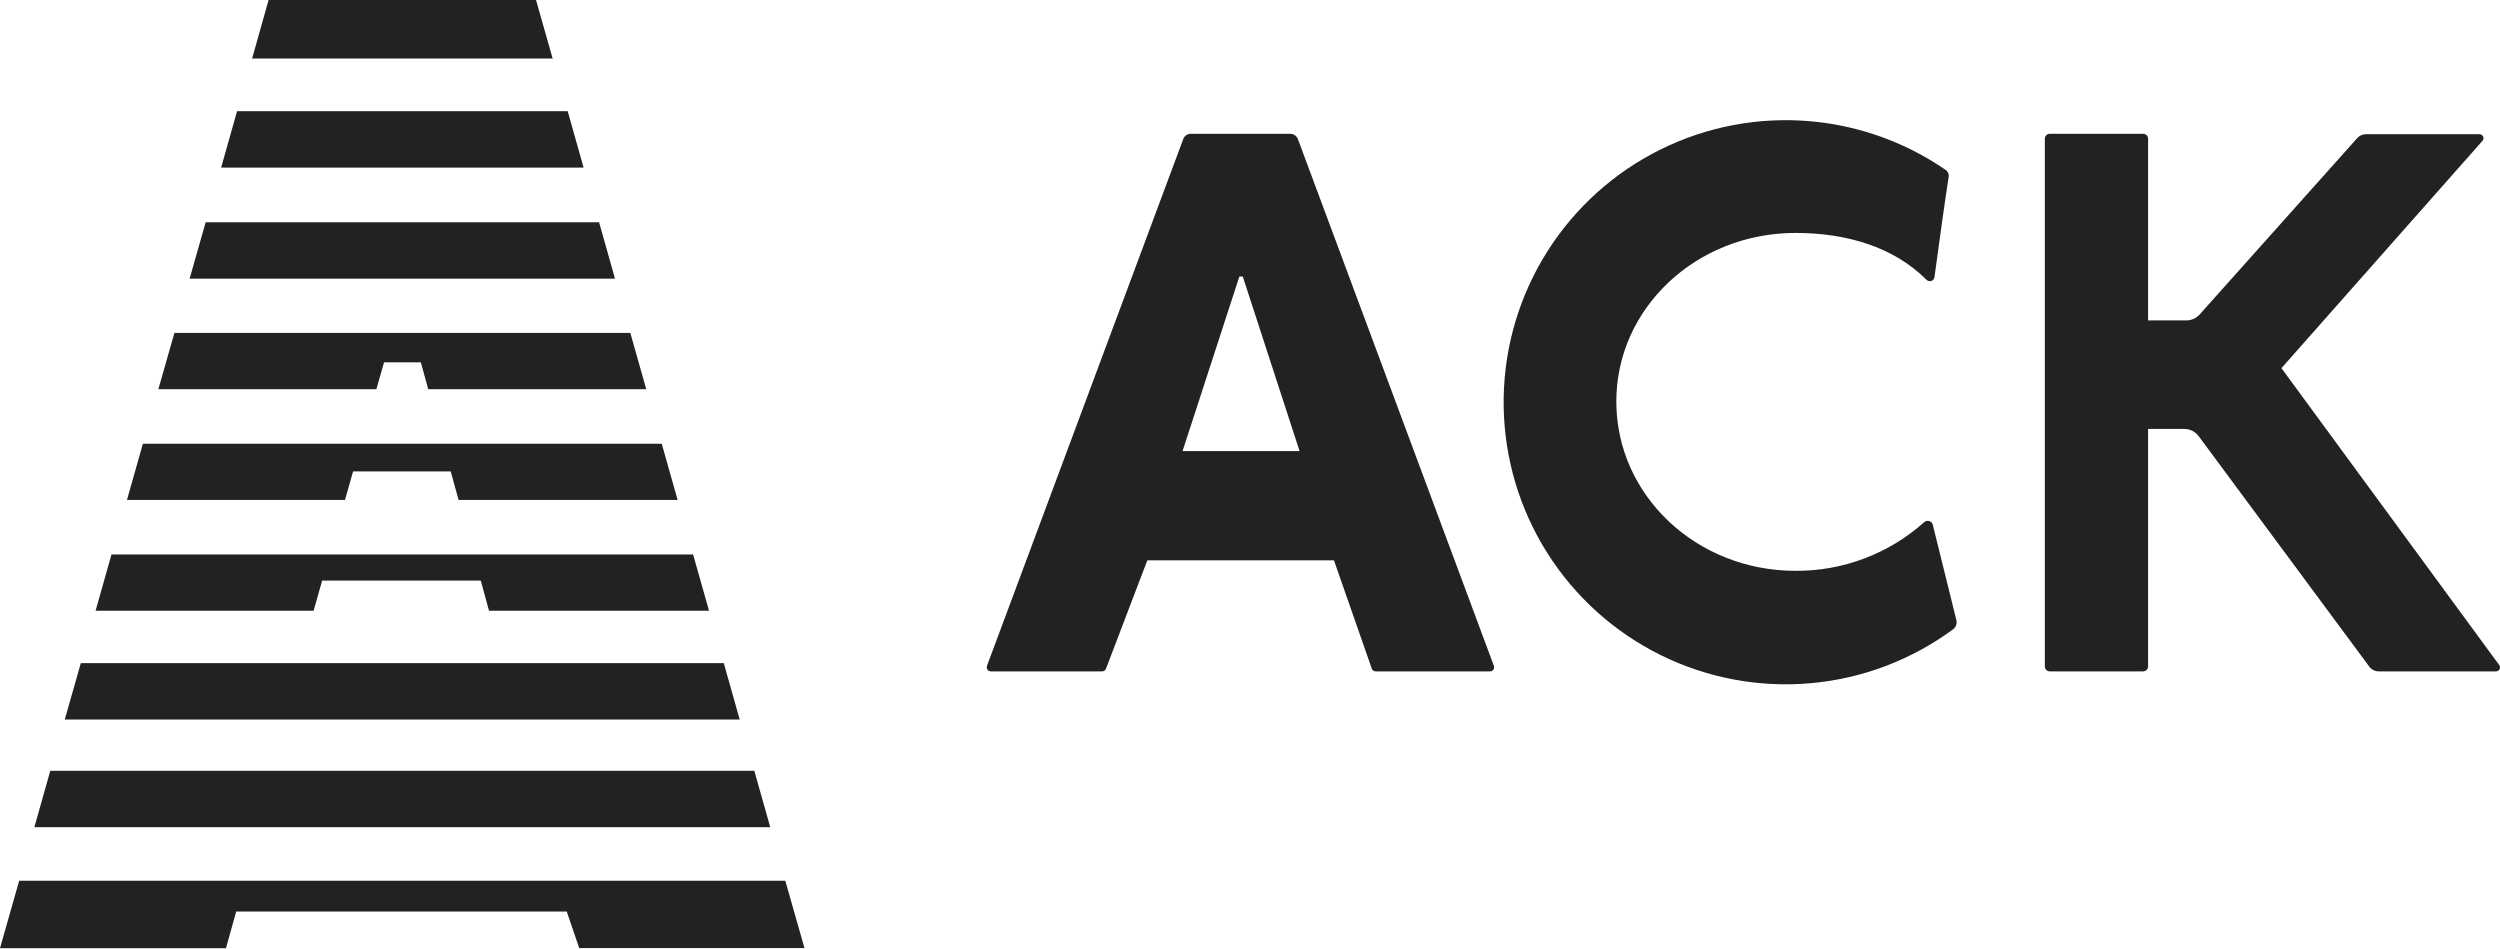
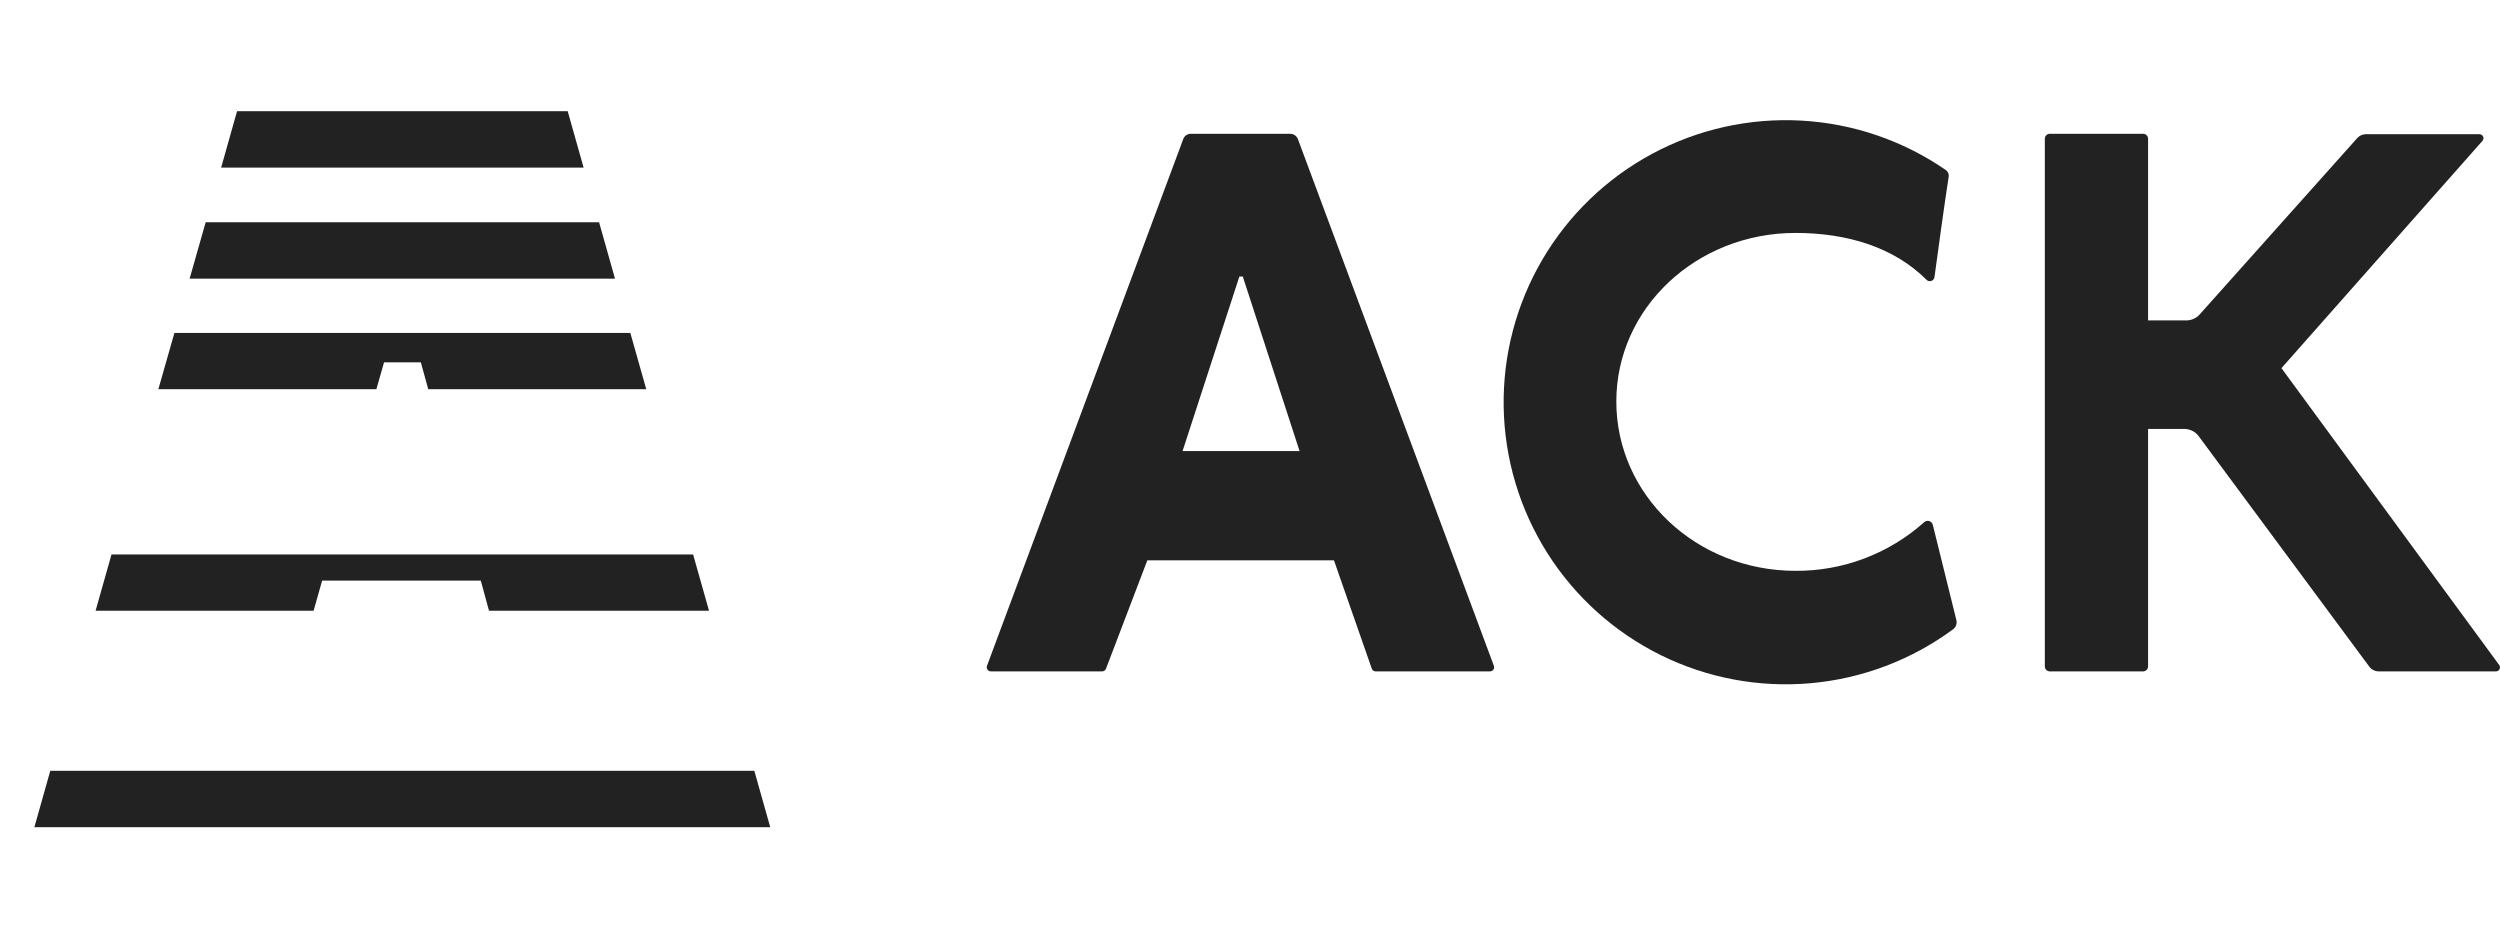
<svg xmlns="http://www.w3.org/2000/svg" width="324" height="123" viewBox="0 0 324 123" fill="none">
-   <path d="M2.485 114.143L0 122.887H29.286L30.611 118.138H73.445H73.463L73.519 118.34L75.065 122.868H104.259L101.774 114.143H2.485Z" fill="#222222" />
  <path d="M77.642 28.807H26.654L24.574 36.115H79.704L77.642 28.807Z" fill="#222222" />
  <path d="M97.761 99.897H6.516L4.454 107.204H99.823L97.761 99.897Z" fill="#222222" />
-   <path d="M45.761 61.093H58.406L59.437 64.793H87.821L85.76 57.504H18.518L16.456 64.793H44.711L45.761 61.093Z" fill="#222222" />
  <path d="M49.773 46.957H54.541L55.498 50.436H83.753L81.691 43.147H22.604L20.524 50.436H48.779L49.773 46.957Z" fill="#222222" />
  <path d="M41.748 75.249H62.309L63.376 79.151H91.889L89.828 71.862H14.45L12.388 79.151H40.643L41.748 75.249Z" fill="#222222" />
  <path d="M73.574 14.413H30.722L28.66 21.721H75.636L73.574 14.413Z" fill="#222222" />
-   <path d="M69.469 0H34.808L32.673 7.584H71.623L69.469 0Z" fill="#222222" />
-   <path d="M93.804 85.943H10.474L8.394 93.251H95.865L93.804 85.943Z" fill="#222222" />
  <path d="M193.608 86.293L168.206 18.021C168.128 17.82 167.991 17.648 167.814 17.527C167.637 17.405 167.427 17.34 167.212 17.34H154.327C154.114 17.338 153.905 17.403 153.731 17.525C153.556 17.647 153.423 17.82 153.351 18.021L127.912 86.293C127.883 86.374 127.873 86.46 127.884 86.545C127.895 86.63 127.925 86.711 127.974 86.781C128.023 86.852 128.088 86.909 128.164 86.949C128.239 86.989 128.323 87.011 128.409 87.011H142.84C142.949 87.01 143.055 86.976 143.144 86.914C143.232 86.852 143.3 86.763 143.337 86.662L148.694 72.617H172.881L177.778 86.643C177.813 86.749 177.879 86.841 177.967 86.906C178.056 86.972 178.164 87.009 178.275 87.011H193.111C193.196 87.011 193.28 86.989 193.356 86.949C193.431 86.909 193.497 86.852 193.545 86.781C193.595 86.711 193.626 86.63 193.635 86.545C193.646 86.46 193.637 86.374 193.608 86.293ZM153.259 58.462L160.622 35.839H161.064L168.426 58.462H153.259Z" fill="#222222" />
  <path d="M250.487 67.997C250.455 67.884 250.395 67.781 250.312 67.698C250.229 67.615 250.126 67.555 250.014 67.524C249.901 67.492 249.782 67.49 249.667 67.519C249.553 67.546 249.448 67.603 249.364 67.684C244.782 71.774 238.846 74.018 232.705 73.979C219.82 73.979 209.475 64.168 209.475 52.038C209.475 39.907 219.875 30.188 232.705 30.188C239.369 30.188 245.461 32.029 249.695 36.281C249.778 36.356 249.877 36.407 249.988 36.429C250.096 36.45 250.209 36.442 250.314 36.404C250.417 36.366 250.509 36.3 250.579 36.213C250.649 36.127 250.693 36.023 250.708 35.913C251.278 31.698 252.014 26.359 252.548 22.917C252.576 22.739 252.55 22.557 252.475 22.393C252.399 22.23 252.278 22.092 252.125 21.997C246.592 18.197 240.12 15.993 233.418 15.628C226.714 15.263 220.041 16.751 214.129 19.927C208.214 23.104 203.29 27.848 199.894 33.638C196.5 39.428 194.762 46.041 194.876 52.752C194.99 59.464 196.951 66.014 200.542 71.686C204.132 77.357 209.216 81.93 215.233 84.904C221.25 87.878 227.971 89.138 234.656 88.545C241.342 87.953 247.737 85.531 253.137 81.544C253.316 81.407 253.448 81.22 253.52 81.007C253.592 80.794 253.599 80.565 253.542 80.348L250.487 67.997Z" fill="#222222" />
  <path d="M308.451 87.011H323.471C323.569 87.014 323.665 86.989 323.747 86.939C323.832 86.889 323.9 86.817 323.944 86.731C323.989 86.644 324.007 86.546 323.998 86.45C323.99 86.353 323.954 86.26 323.895 86.183L295.676 47.712L321.723 18.26C321.791 18.186 321.837 18.093 321.853 17.994C321.868 17.894 321.855 17.792 321.815 17.7C321.774 17.608 321.706 17.53 321.621 17.476C321.537 17.421 321.437 17.393 321.336 17.395H306.61C306.397 17.396 306.187 17.442 305.994 17.531C305.798 17.62 305.627 17.749 305.487 17.91L285.092 40.735C284.862 40.994 284.579 41.2 284.26 41.336C283.942 41.473 283.597 41.538 283.251 41.527H278.392V17.984C278.392 17.813 278.324 17.649 278.202 17.528C278.083 17.407 277.919 17.34 277.748 17.34H265.654C265.483 17.34 265.319 17.407 265.198 17.528C265.078 17.649 265.01 17.813 265.01 17.984V86.367C265.01 86.538 265.078 86.702 265.198 86.823C265.319 86.943 265.483 87.011 265.654 87.011H277.748C277.919 87.011 278.083 86.943 278.202 86.823C278.324 86.702 278.392 86.538 278.392 86.367V55.59H283.123C283.481 55.597 283.835 55.687 284.155 55.853C284.474 56.019 284.752 56.257 284.963 56.547L307.052 86.385C307.192 86.577 307.374 86.733 307.586 86.842C307.796 86.95 308.029 87.008 308.267 87.011" fill="#222222" />
</svg>